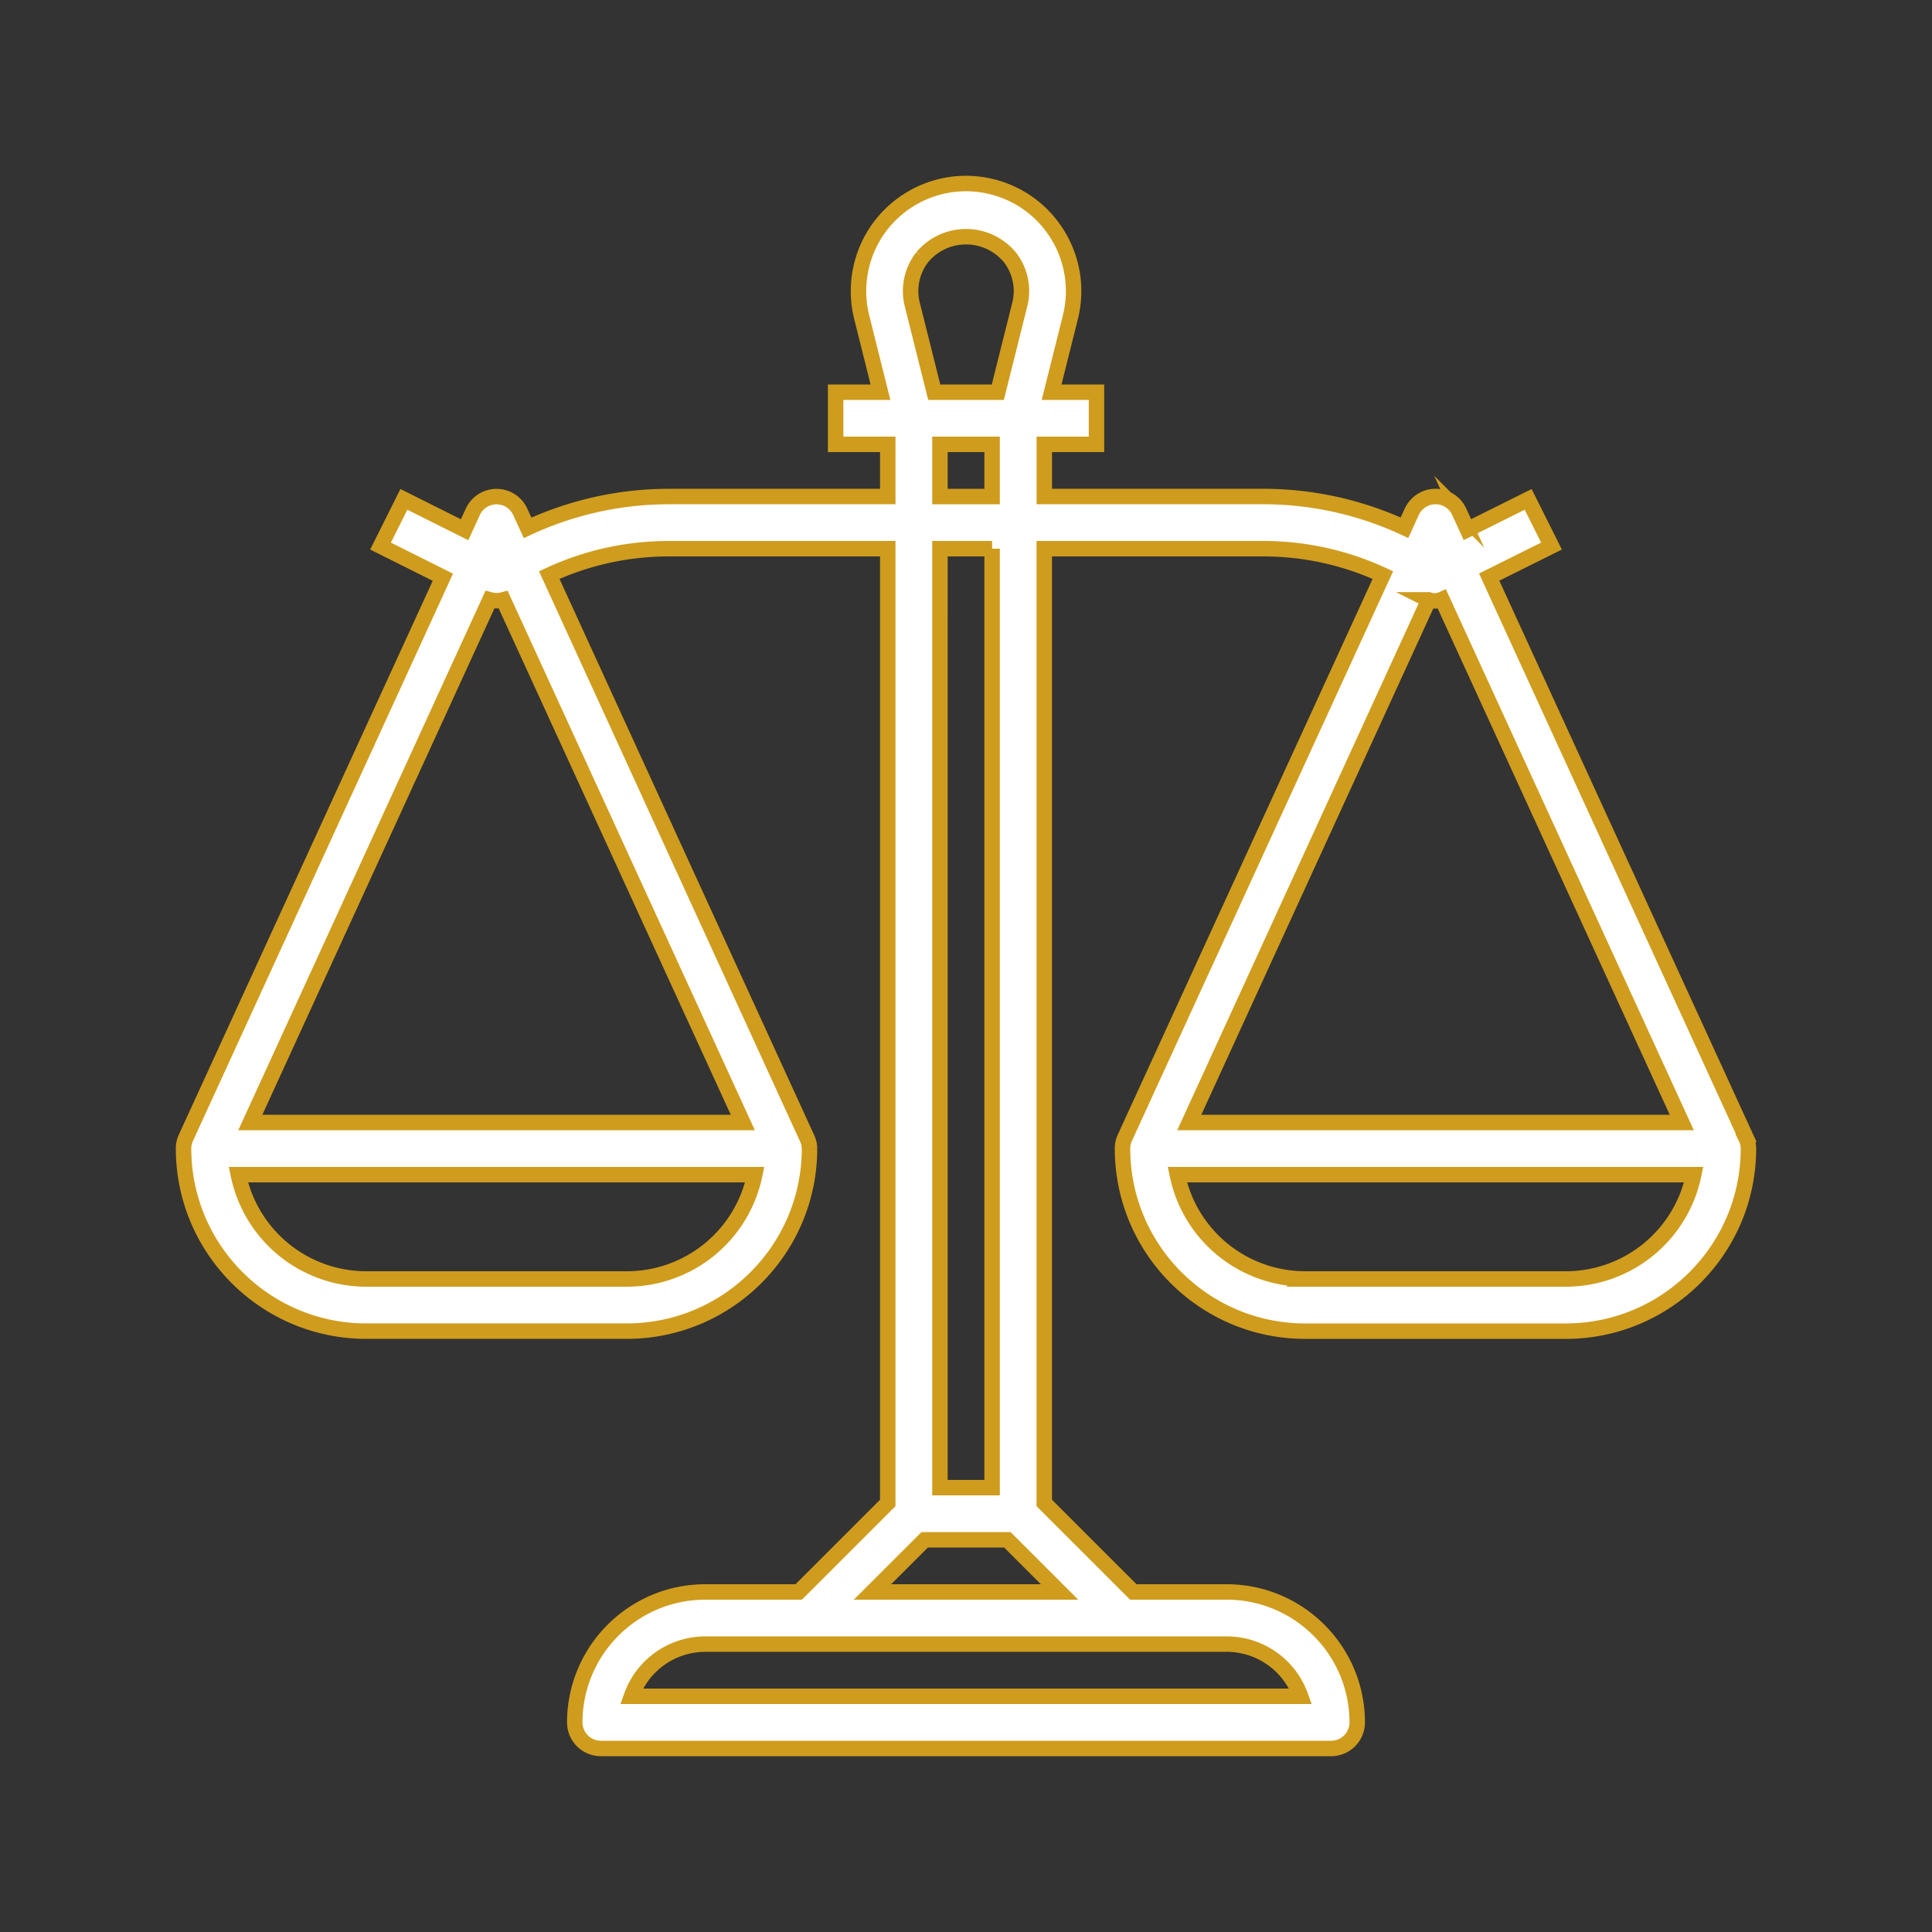
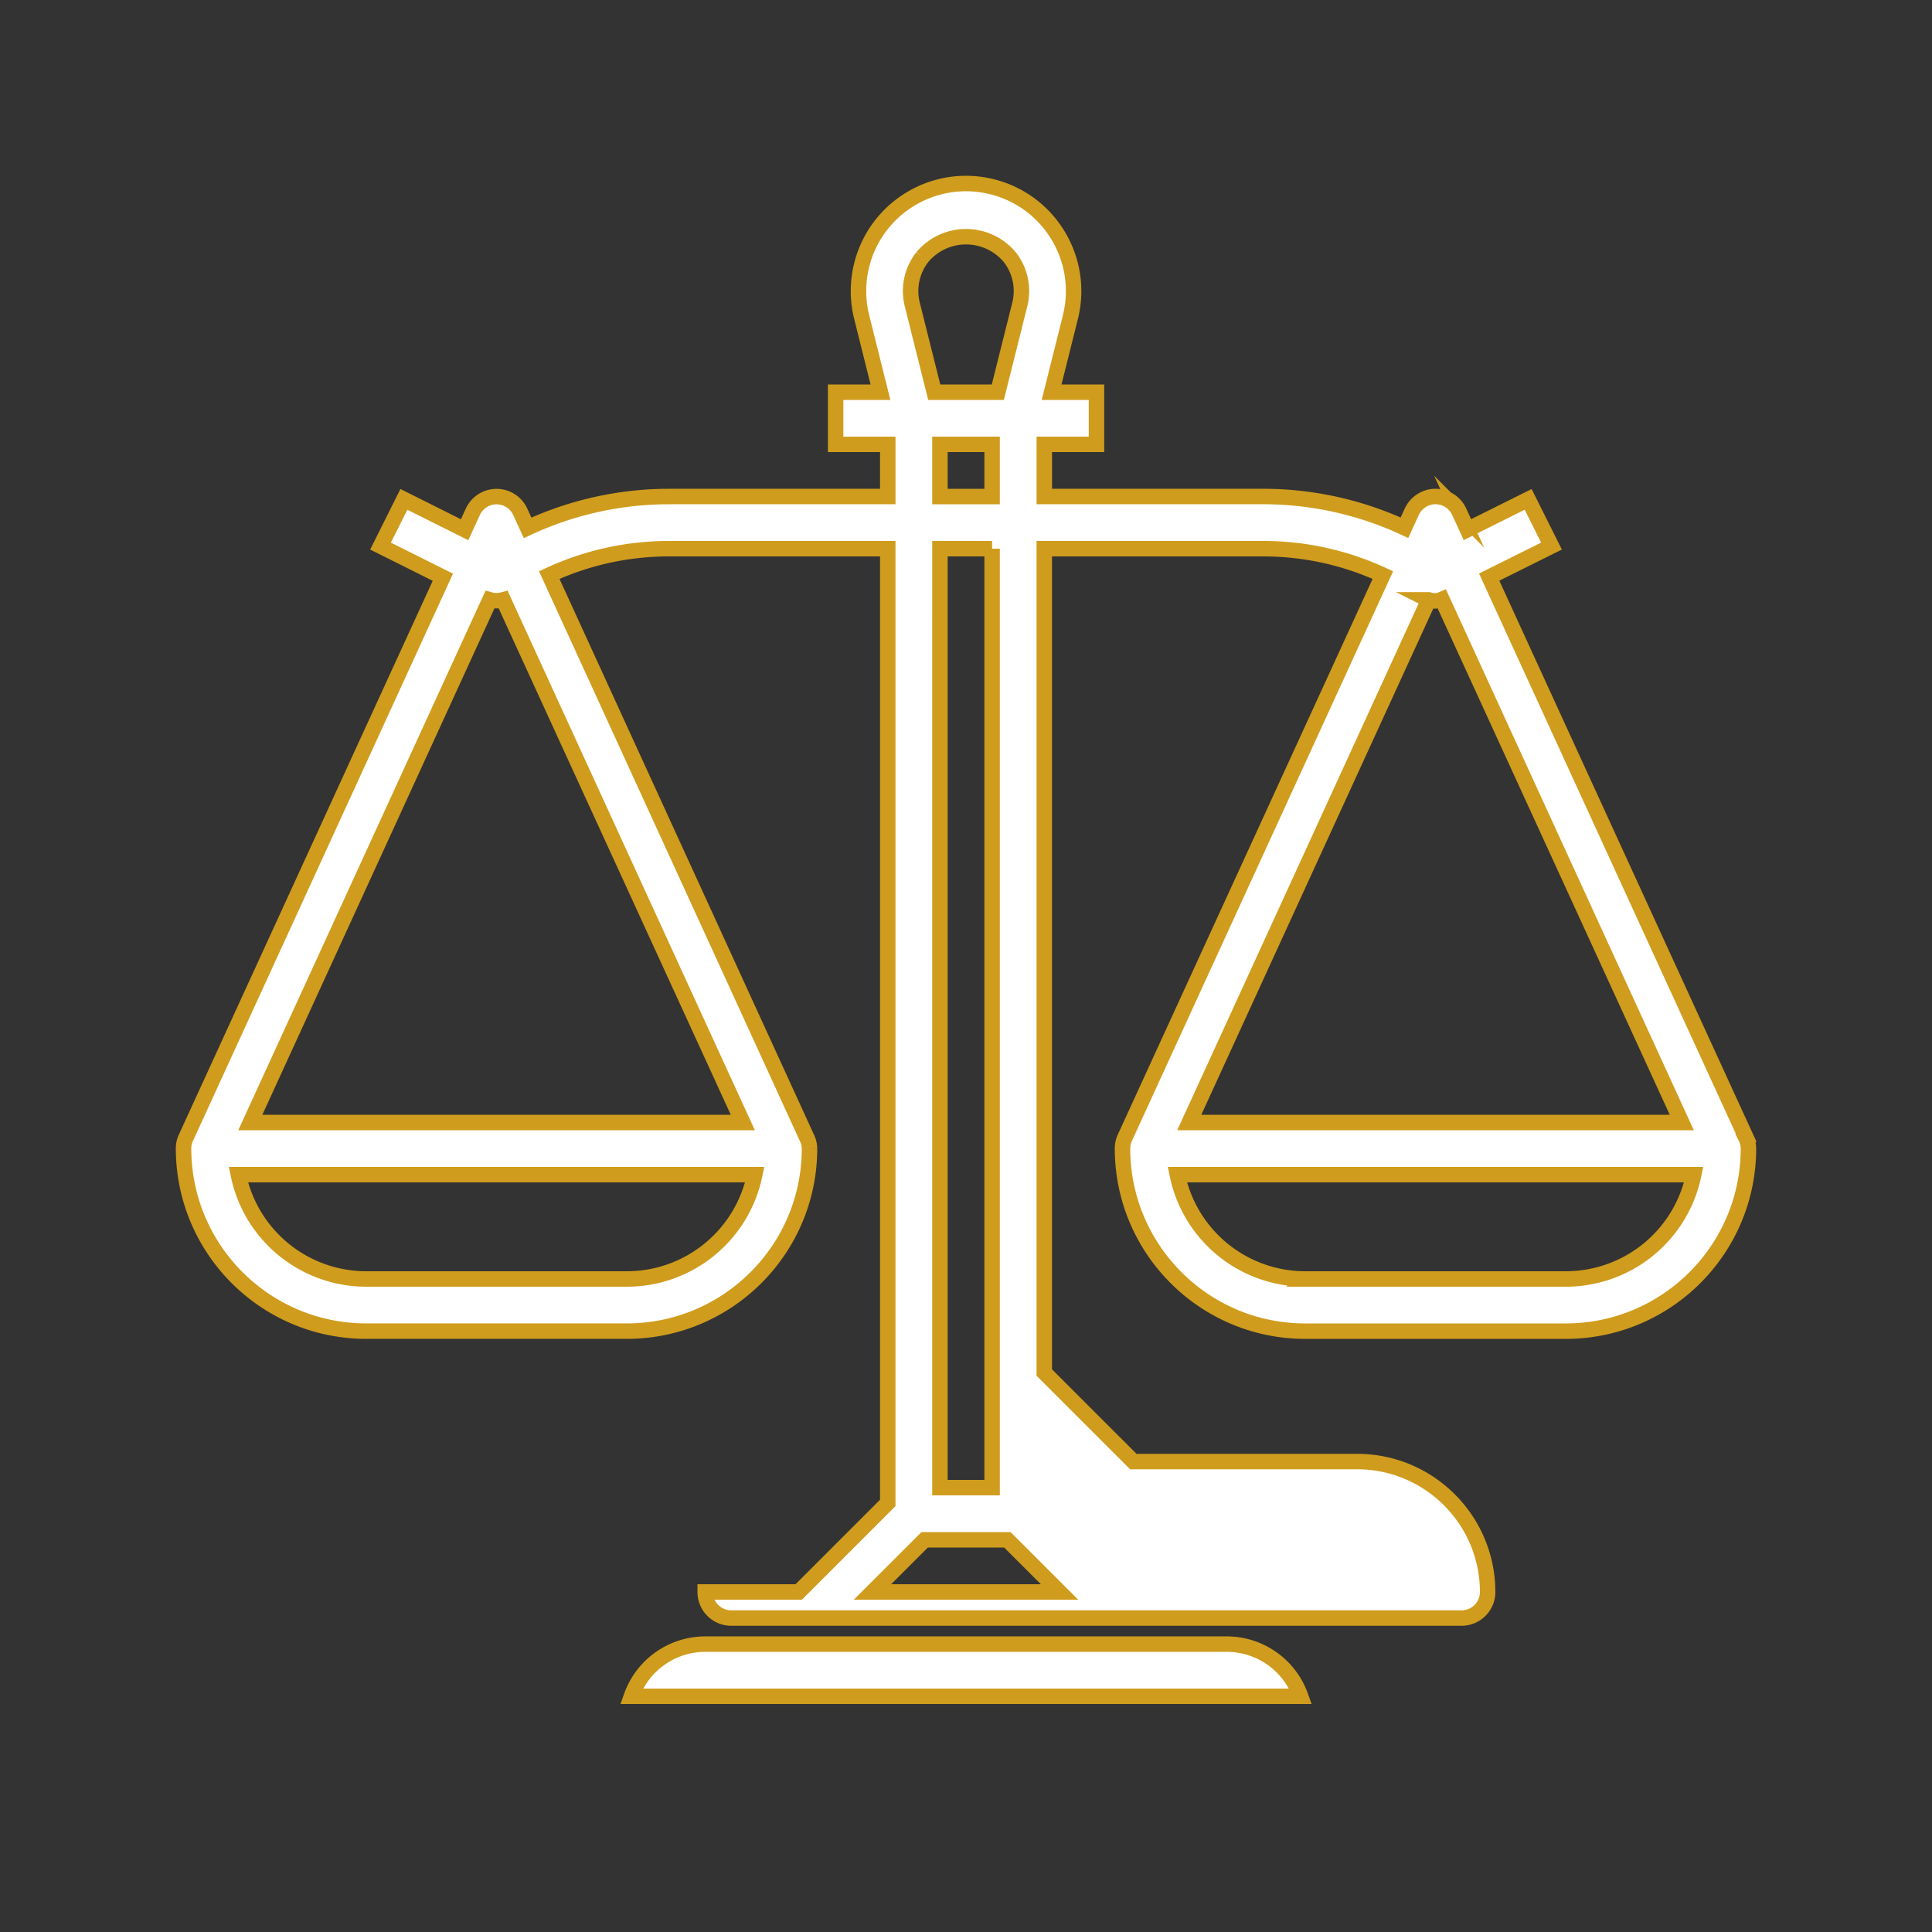
<svg xmlns="http://www.w3.org/2000/svg" width="250" height="250">
  <rect width="100%" height="100%" fill="#333333" stroke="none" />
-   <path fill="#FFF" stroke="#CF9C1D" stroke-width="2" stroke-miterlimit="10" d="M225.918 147.232l.031-.012-33.248-72.545 8.063-4.013-3.021-6.041-7.857 3.915-1.066-2.319a3.374 3.374 0 00-4.471-1.662 3.446 3.446 0 00-1.666 1.662l-.945 2.072a43.402 43.402 0 00-18.26-4.041h-28.346V57.5h6.752v-6.75h-5.807l2.432-9.71c1.855-7.456-2.676-15.009-10.131-16.873-7.457-1.863-15.008 2.67-16.873 10.125a13.882 13.882 0 000 6.748l2.426 9.711h-5.801v6.75h6.748v6.749H86.545a43.38 43.38 0 00-18.273 4.051l-.951-2.072a3.375 3.375 0 00-6.137 0l-1.063 2.319-7.859-3.931-3.02 6.046 8.064 4.031L24.06 147.22c-.205.436-.313.92-.309 1.408.016 13.041 10.582 23.605 23.623 23.621h33.752c13.041-.016 23.609-10.58 23.625-23.621a3.258 3.258 0 00-.34-1.396L71.074 74.415a36.684 36.684 0 0115.469-3.413h28.332v123.479L103.354 206H91.25c-9.313.011-16.863 7.562-16.875 16.876a3.374 3.374 0 003.375 3.375h94.498a3.372 3.372 0 003.377-3.375c-.012-9.314-7.563-16.865-16.879-16.876H146.65l-11.523-11.519V71.002h28.344a36.68 36.68 0 0115.471 3.413l-33.385 72.809a3.272 3.272 0 00-.305 1.407c.016 13.041 10.58 23.605 23.621 23.621h33.75c13.045-.016 23.609-10.58 23.625-23.621a3.18 3.18 0 00-.33-1.399zM81.131 165.499H47.379a16.899 16.899 0 01-16.537-13.5h66.824a16.896 16.896 0 01-16.535 13.5zm14.99-20.245H32.389l31-67.642c.564.154 1.16.154 1.729 0l31.003 67.642zm23.236-111.997a7.38 7.38 0 0111.291 0 7.105 7.105 0 011.309 6.149l-2.84 11.346h-8.225l-2.842-11.347a7.131 7.131 0 011.307-6.148zm2.272 30.993v-6.748h6.75v6.748h-6.75zm6.75 6.751v121.502h-6.75V71.001h6.75zm30.371 141.747a10.155 10.155 0 019.553 6.751H81.707a10.15 10.15 0 019.545-6.751h67.498zm-21.643-6.749h-24.209l6.752-6.746h10.707l6.75 6.746zm47.774-128.376a2.334 2.334 0 001.713-.07l31.029 67.701h-63.734l30.992-67.631zm17.746 87.876h-33.75a16.896 16.896 0 01-16.533-13.5h66.822a16.899 16.899 0 01-16.539 13.5z" />
+   <path fill="#FFF" stroke="#CF9C1D" stroke-width="2" stroke-miterlimit="10" d="M225.918 147.232l.031-.012-33.248-72.545 8.063-4.013-3.021-6.041-7.857 3.915-1.066-2.319a3.374 3.374 0 00-4.471-1.662 3.446 3.446 0 00-1.666 1.662l-.945 2.072a43.402 43.402 0 00-18.26-4.041h-28.346V57.5h6.752v-6.75h-5.807l2.432-9.71c1.855-7.456-2.676-15.009-10.131-16.873-7.457-1.863-15.008 2.67-16.873 10.125a13.882 13.882 0 000 6.748l2.426 9.711h-5.801v6.75h6.748v6.749H86.545a43.38 43.38 0 00-18.273 4.051l-.951-2.072a3.375 3.375 0 00-6.137 0l-1.063 2.319-7.859-3.931-3.02 6.046 8.064 4.031L24.06 147.22c-.205.436-.313.92-.309 1.408.016 13.041 10.582 23.605 23.623 23.621h33.752c13.041-.016 23.609-10.58 23.625-23.621a3.258 3.258 0 00-.34-1.396L71.074 74.415a36.684 36.684 0 0115.469-3.413h28.332v123.479L103.354 206H91.25a3.374 3.374 0 003.375 3.375h94.498a3.372 3.372 0 003.377-3.375c-.012-9.314-7.563-16.865-16.879-16.876H146.65l-11.523-11.519V71.002h28.344a36.68 36.68 0 0115.471 3.413l-33.385 72.809a3.272 3.272 0 00-.305 1.407c.016 13.041 10.58 23.605 23.621 23.621h33.75c13.045-.016 23.609-10.58 23.625-23.621a3.18 3.18 0 00-.33-1.399zM81.131 165.499H47.379a16.899 16.899 0 01-16.537-13.5h66.824a16.896 16.896 0 01-16.535 13.5zm14.99-20.245H32.389l31-67.642c.564.154 1.16.154 1.729 0l31.003 67.642zm23.236-111.997a7.38 7.38 0 0111.291 0 7.105 7.105 0 011.309 6.149l-2.84 11.346h-8.225l-2.842-11.347a7.131 7.131 0 011.307-6.148zm2.272 30.993v-6.748h6.75v6.748h-6.75zm6.75 6.751v121.502h-6.75V71.001h6.75zm30.371 141.747a10.155 10.155 0 019.553 6.751H81.707a10.15 10.15 0 019.545-6.751h67.498zm-21.643-6.749h-24.209l6.752-6.746h10.707l6.75 6.746zm47.774-128.376a2.334 2.334 0 001.713-.07l31.029 67.701h-63.734l30.992-67.631zm17.746 87.876h-33.75a16.896 16.896 0 01-16.533-13.5h66.822a16.899 16.899 0 01-16.539 13.5z" />
</svg>